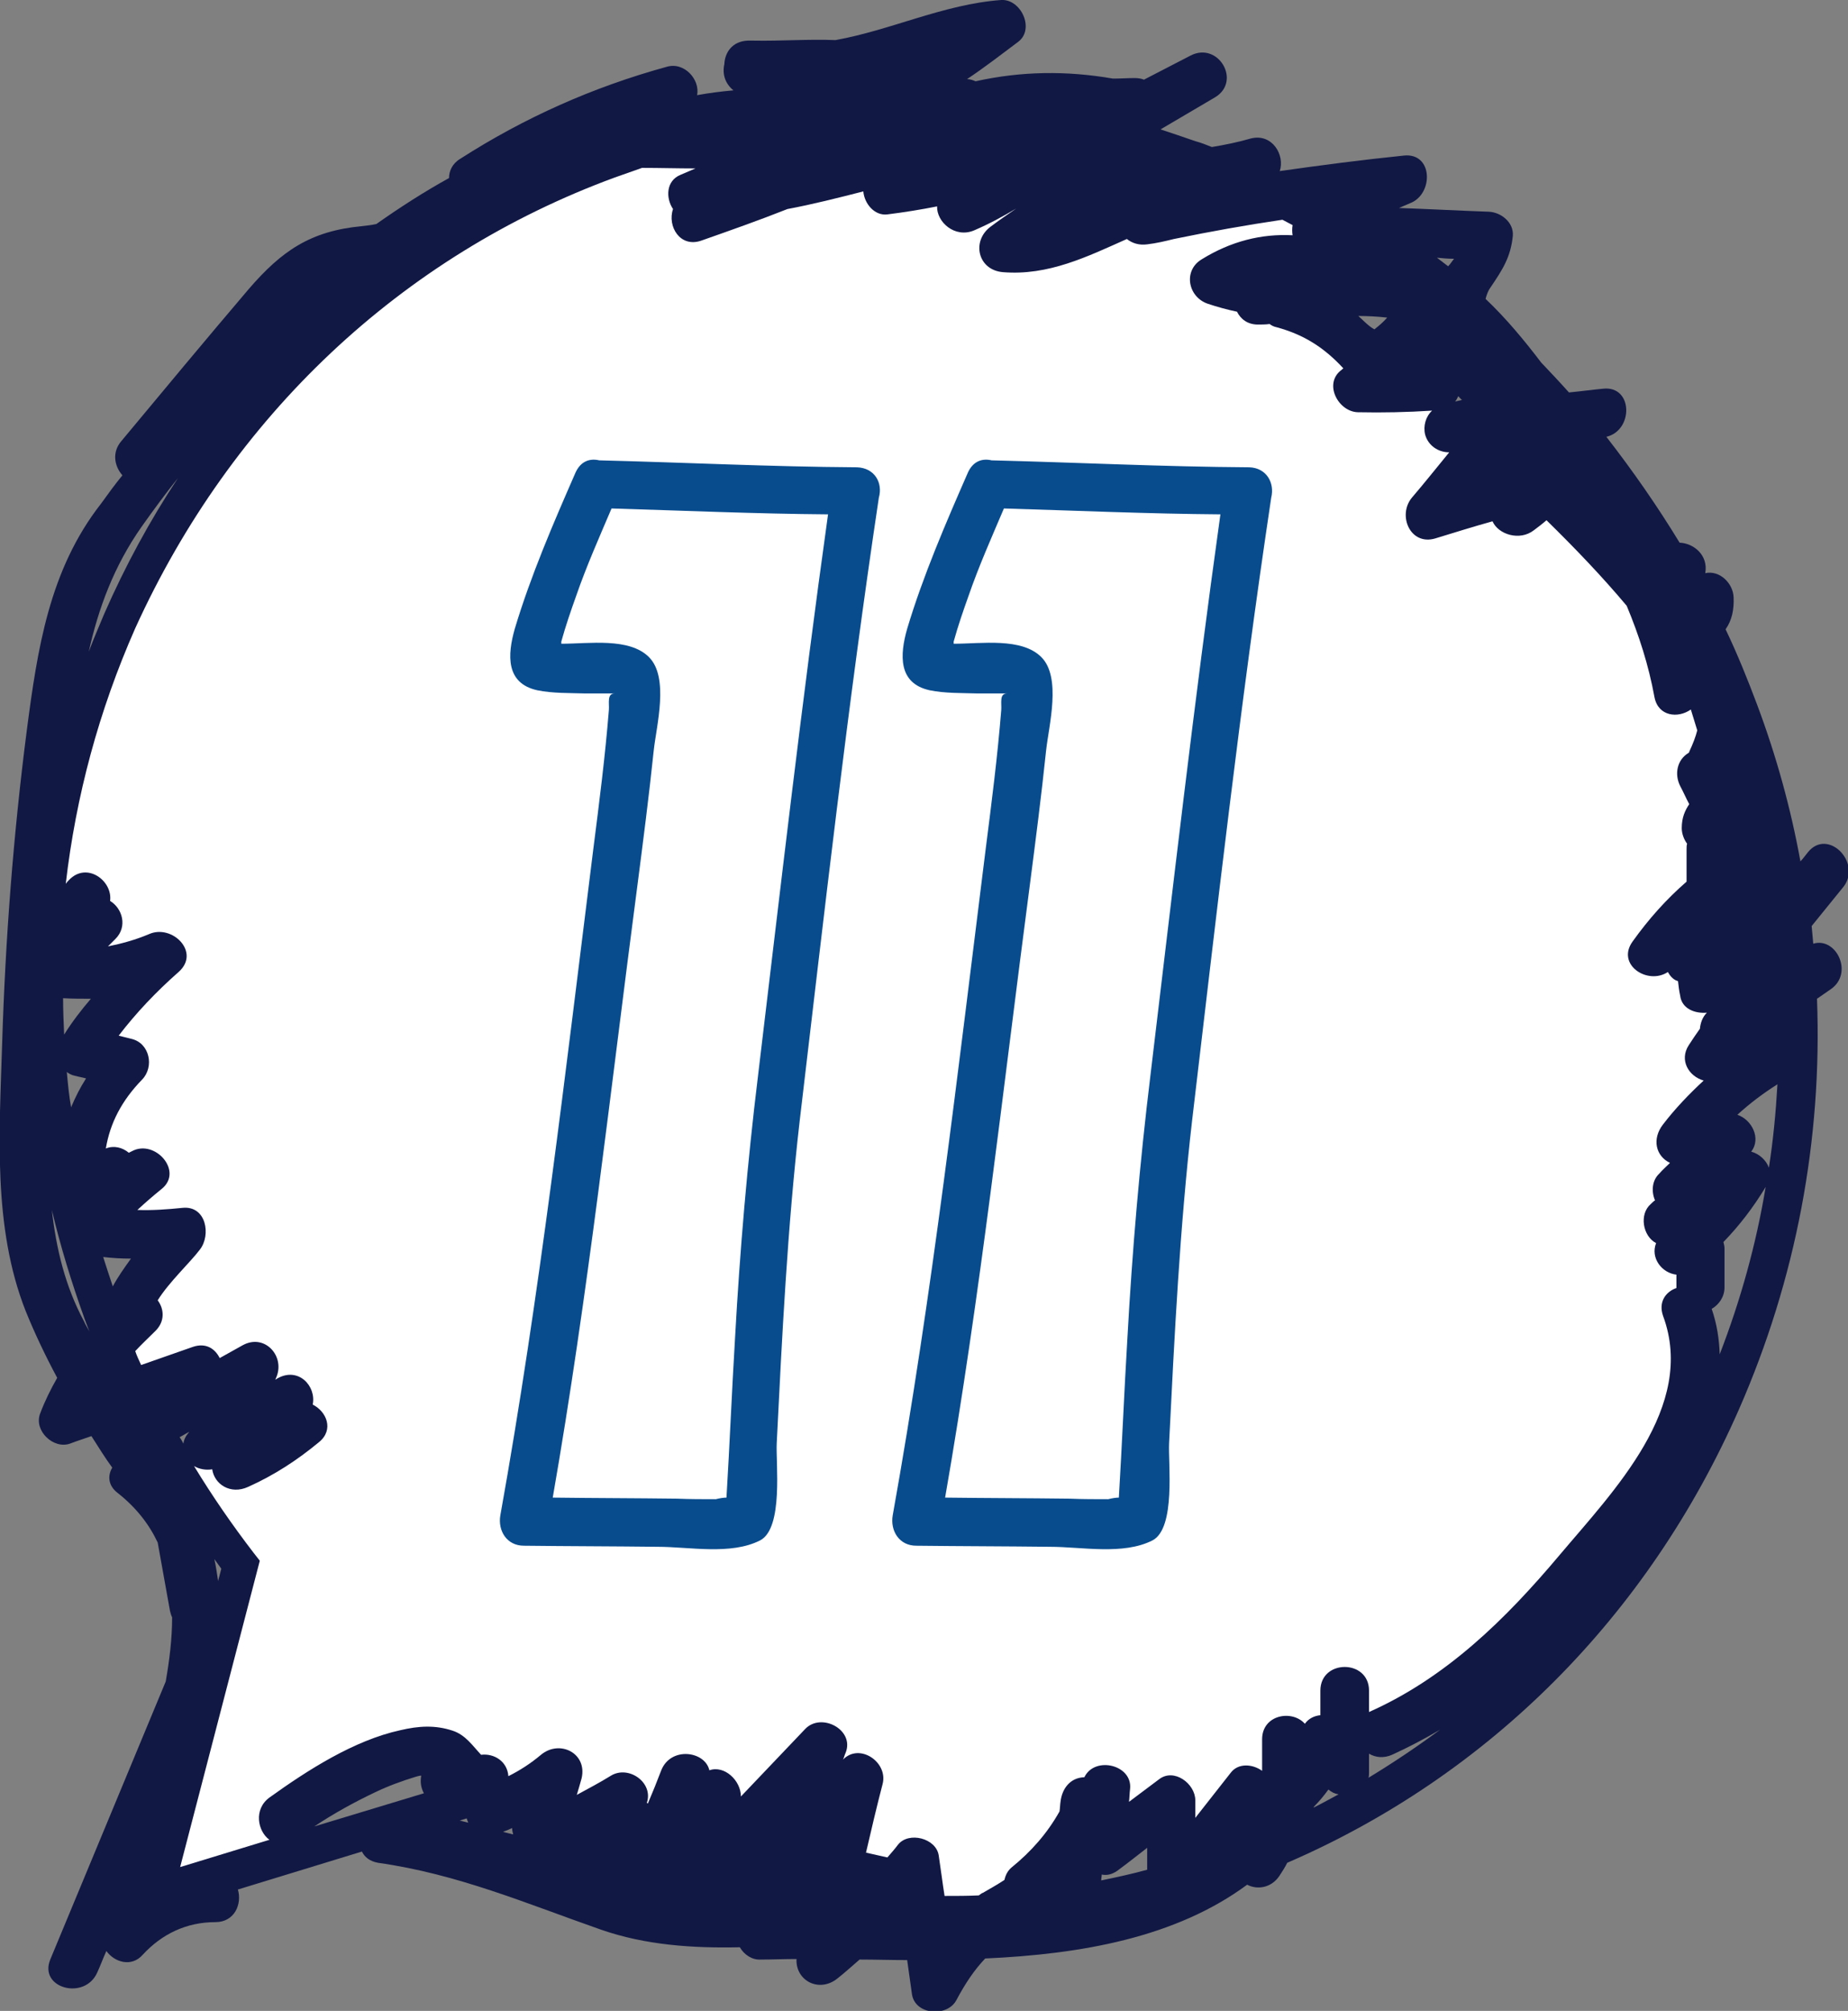
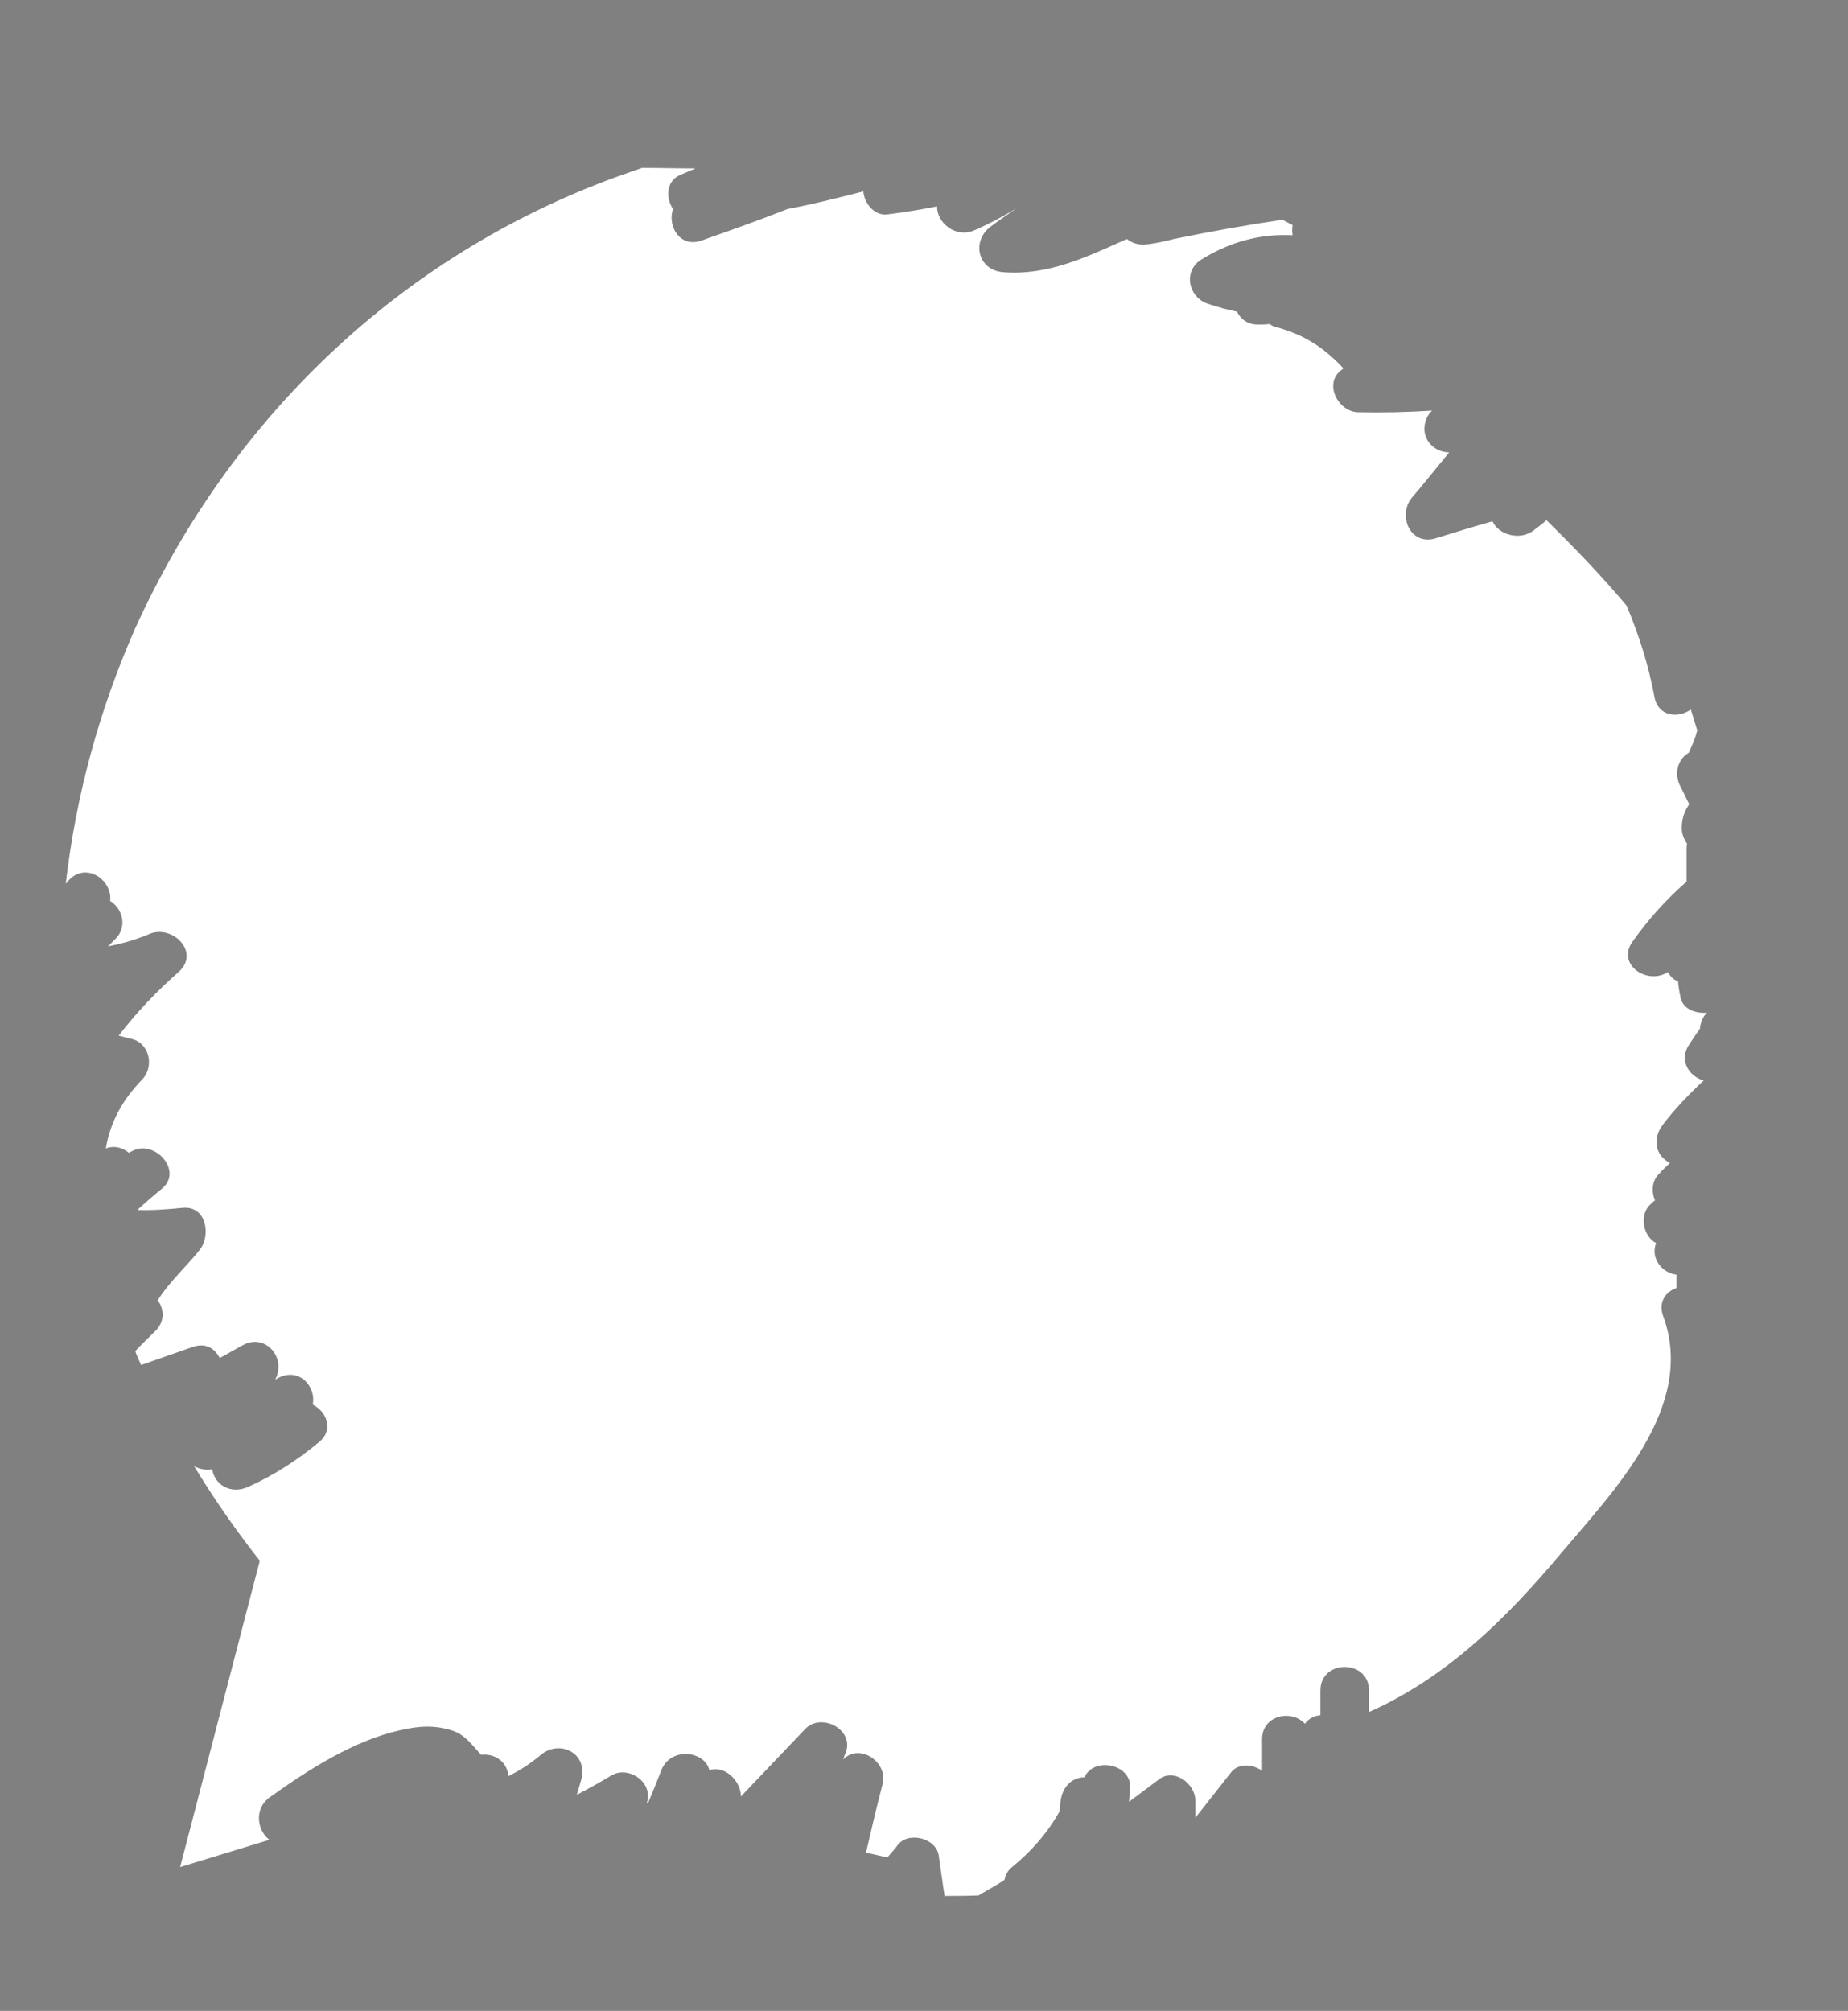
<svg xmlns="http://www.w3.org/2000/svg" version="1.1" id="Layer_1" x="0px" y="0px" viewBox="0 0 345.7 376.1" style="enable-background:new 0 0 345.7 376.1;" xml:space="preserve">
  <rect x="0" y="0" width="345.7" height="376.1" fill="#808080" stroke="none" />
  <style type="text/css">
	.st0{fill:#111844;}
	.st1{fill:#FFFFFF;}
	.st2{fill:#084C8E;}
</style>
-   <path class="st0" d="M338.2,159.4c-0.5,0.6-0.9,1.2-1.4,1.7c-1.8-9.9-4.5-19.7-8.1-29.3c-1.8-4.8-3.7-9.5-5.9-14.1  c1.2-1.7,1.6-3.7,1.5-6c-0.1-2.6-2.6-5.1-5.3-4.5c0.6-3.4-2.2-5.6-4.8-5.7c-4.2-6.9-8.8-13.5-13.7-19.8c5.1-1.2,5-9.6-0.6-9  c-2.1,0.2-4.3,0.5-6.4,0.7c-1.7-1.9-3.4-3.7-5.2-5.6c-3.2-4.2-6.6-8.3-10.4-11.9c0.2-0.7,0.4-1.4,0.9-2.1c2.3-3.4,3.8-5.7,4.2-9.7  c0.2-2.5-2.2-4.4-4.5-4.5c-5.6-0.2-11.2-0.5-16.8-0.7c0.7-0.3,1.4-0.6,2.1-0.9c4.4-1.7,4.3-9.5-1.2-8.9c-7.8,0.8-15.5,1.8-23.2,2.9  c1-3-1.4-7.1-5.4-6.1c-2.4,0.7-4.9,1.2-7.3,1.6c-1-0.4-2-0.8-3.1-1.1c-0.1,0-0.2-0.1-0.3-0.1c-2-0.7-4.1-1.4-6.2-2.1  c3.4-2,6.8-4,10.2-6c5-3,0.6-10.5-4.6-7.8c-2.9,1.5-5.8,3-8.7,4.5c-0.5-0.2-1.1-0.3-1.7-0.3c-1.4,0-2.7,0.1-4.1,0.1  c-8.7-1.5-17.1-1.4-25.7,0.5c-0.5-0.2-1-0.4-1.6-0.4c3.3-2.2,6.4-4.6,9.6-7c3.1-2.4,0.5-8-3.2-7.8c-10.8,0.8-20.5,5.6-31,7.5  c-5.1-0.2-10.3,0.2-15.4,0.1c-0.2,0-0.5,0-0.7,0c-0.1,0-0.2,0-0.3,0c-2.9,0.1-4.3,2.2-4.4,4.4c-0.4,1.8,0.1,3.6,1.7,4.9  c-2.3,0.2-4.6,0.5-6.8,0.9c0.6-2.9-2.4-6.3-5.7-5.3c-13.8,3.8-26.6,9.5-38.6,17.2c-1.5,0.9-2.1,2.3-2.1,3.6  c-4.7,2.6-9.2,5.5-13.6,8.6c-0.9,0.2-1.8,0.3-2.7,0.4c-9.6,0.9-15,4.6-21.2,11.8c-8,9.4-15.9,18.9-23.8,28.4  c-1.8,2.1-1.3,4.7,0.2,6.4c-1.4,1.7-2.7,3.5-4,5.3C9.2,106.6,7,121.4,5,136.7c-2.5,19.4-4,39-4.6,58.5c-0.5,16.5-1.8,34.3,4.4,50  c1.7,4.2,3.7,8.4,5.9,12.5c-1.2,2.1-2.3,4.3-3.2,6.7c-1.2,3.2,2.5,6.7,5.6,5.6c1.3-0.5,2.6-0.9,4-1.4c1.3,2,2.5,4,3.9,5.9  c-0.9,1.5-0.8,3.4,1.1,4.8c3.4,2.7,5.8,5.8,7.4,9.2c0.8,4.3,1.5,8.5,2.3,12.8c0.1,0.4,0.2,0.8,0.4,1.2c0,4-0.5,8-1.2,12  c-7.2,17.3-14.4,34.7-21.6,52c-2.2,5.4,6.5,7.7,8.8,2.4c0.6-1.3,1.1-2.7,1.7-4c1.5,2.1,4.7,3.1,6.8,0.7c3.6-3.9,8.2-6.1,13.6-6.1  c3.6,0,5-3.4,4.2-6.1l23.2-7.1c0.5,1,1.4,1.8,3,2.1c14.9,2.1,27.7,7.6,41.7,12.5c8.3,2.9,17.2,3.5,26,3.3c0.8,1.4,2.3,2.4,3.9,2.3  c2.2,0,4.4-0.1,6.7-0.1c-0.2,4.1,4.3,6.4,7.7,3.6c1.4-1.1,2.7-2.3,4.1-3.5c2.9,0,5.9,0.1,8.9,0.1c0.3,2.1,0.6,4.3,0.9,6.4  c0.6,3.9,6.6,4.3,8.3,1.1c1.7-3.2,3.4-5.7,5.4-7.8c17.9-0.8,35.6-3.9,49-13.8c1.9,1,4.5,0.6,6-1.6c0.6-0.9,1.1-1.7,1.5-2.5  c37.7-16.3,67.5-46.1,84.5-84.8c10.7-24.4,15.6-50.5,14.6-76.8c0.9-0.6,1.7-1.2,2.6-1.8c4.3-3,1-9.8-3.3-8.5  c-0.1-1.1-0.2-2.2-0.3-3.3c2-2.5,4-4.9,6-7.4C348.3,161.3,341.9,154.8,338.2,159.4z M279.4,87.9C279.4,87.9,279.4,87.9,279.4,87.9  C279.4,87.9,279.4,88,279.4,87.9C279.4,87.9,279.4,87.9,279.4,87.9z M272.8,74.1c0.2,0.2,0.4,0.5,0.7,0.7c-0.4,0.1-0.9,0.2-1.3,0.3  C272.4,74.9,272.6,74.5,272.8,74.1z M272,48.4c-0.4,0.5-0.7,1-1.1,1.4c-0.7-0.5-1.4-1.1-2.1-1.6C269.8,48.3,270.9,48.4,272,48.4z   M259.5,59.4c-0.7,0.8-1.5,1.5-2.4,2.2c-1.1-0.6-2-1.6-3-2.5C255.9,59.1,257.7,59.2,259.5,59.4z M26.5,98.5c2.2-3.1,4.4-6.1,6.8-9.1  c-5.3,8-9.9,16.5-13.8,25.4c-1,2.4-2,4.7-2.9,7.1C18.4,113.8,21.3,105.9,26.5,98.5z M15.7,247.1c-3.5-6.5-5.2-13.6-6-20.8  c1.6,6.8,3.7,13.6,6.1,20.3c0.3,0.8,0.6,1.6,0.9,2.4C16.4,248.4,16,247.8,15.7,247.1z M12.5,200.5c0.4,0.3,0.9,0.6,1.5,0.7  c0.7,0.2,1.4,0.3,2.1,0.5c-1.1,1.7-2,3.5-2.8,5.4C12.9,204.9,12.7,202.7,12.5,200.5z M12,193.5c-0.1-2.3-0.2-4.5-0.2-6.8  c1.8,0.1,3.5,0.1,5.2,0.1C15.2,188.9,13.5,191.1,12,193.5z M21.1,240.6c-0.6-1.8-1.2-3.6-1.8-5.5c1.7,0.2,3.4,0.3,5.2,0.3  C23.2,237.2,22,238.9,21.1,240.6z M58.8,341.6c3.6-2.4,7.4-4.5,11.4-6.4c2.5-1.2,5-2.1,7.6-2.9c0.4-0.1,0.7-0.2,1-0.2  c-0.2,1.1-0.1,2.2,0.5,3.3L58.8,341.6z M86,340.5l1.3-0.4c0.1,0.3,0.2,0.6,0.3,0.8C87.1,340.8,86.5,340.6,86,340.5z M94.1,342.6  c0.6-0.2,1.1-0.4,1.7-0.7c0,0.4,0.1,0.8,0.2,1.2C95.3,342.9,94.7,342.8,94.1,342.6z M206,351.7c0-0.4,0.1-0.7,0.1-1.1  c0.9,0.2,1.9,0,2.9-0.7c1.9-1.4,3.8-2.9,5.6-4.3c0,1.4,0,2.7,0,4.1C211.7,350.5,208.9,351.1,206,351.7z M245.8,337.9  c1-1,1.9-2.1,2.7-3.2c0.6,0.5,1.2,0.8,1.9,0.9c-1.5,0.8-3.1,1.7-4.7,2.5C245.8,338,245.8,338,245.8,337.9z M256,332.5  c0.1-0.3,0.1-0.7,0.1-1.1c0-1.1,0-2.3,0-3.4c1.2,0.7,2.7,0.9,4.3,0.2c3.1-1.4,6.1-3,9-4.7C265.1,326.7,260.6,329.7,256,332.5z   M33.6,268.8c0.6-0.3,1.2-0.7,1.8-1c-0.1,0.1-0.2,0.3-0.3,0.4c-0.5,0.6-0.7,1.2-0.8,1.8C34.1,269.6,33.9,269.2,33.6,268.8z   M40.1,291.6c0.4,0.6,0.9,1.2,1.3,1.8l-0.6,2.3C40.6,294.3,40.4,293,40.1,291.6z M321.7,253.3c-0.1-2.8-0.5-5.6-1.5-8.5  c1.4-0.8,2.4-2.3,2.4-4c0-2.4,0-4.8,0-7.3c0-0.4-0.1-0.8-0.2-1.2c3-3.1,5.6-6.5,7.9-10.3C328.5,232.8,325.6,243.2,321.7,253.3z   M330.9,218.4c-0.5-1.4-1.8-2.6-3.3-3c1.9-2.5,0.1-6-2.6-6.9c2.3-2.1,4.8-4,7.5-5.7C332.2,208.1,331.7,213.3,330.9,218.4z" />
  <path class="st1" d="M318.7,202.1c-2.7,2.5-5.3,5.2-7.6,8.2c-2.1,2.7-1.4,5.9,1.3,7.2c-0.7,0.7-1.4,1.3-2,2c-1.4,1.3-1.5,3.4-0.8,5  c-0.3,0.2-0.6,0.5-0.8,0.7c-2.2,1.9-1.5,6,1,7.3c-1.1,2.8,1.1,5.6,3.8,5.9c0,0.8,0,1.7,0,2.5c0,0,0,0,0,0c-2,0.7-3.4,2.6-2.5,5.2  c6.3,17-9.3,32.8-19.4,44.8c-10.1,12-21.2,22.9-35.6,29.3c0-1.3,0-2.6,0-4c0-5.9-9.1-5.9-9.1,0c0,1.5,0,3.1,0,4.6  c-1.1,0.1-2.2,0.6-2.9,1.6c-2.4-2.7-8-1.7-8,2.9c0,2,0,3.9,0,5.9c-1.8-1.3-4.5-1.5-5.9,0.4c-2.2,2.8-4.4,5.6-6.6,8.4  c0-1.1,0-2.2,0-3.3c0-3.1-4-6.1-6.8-3.9c-1.9,1.4-3.7,2.8-5.6,4.2c0.1-0.8,0.1-1.6,0.2-2.4c0.5-4.5-6.5-6.2-8.5-2.3  c0,0,0,0.1-0.1,0.1c-2.6,0.1-4.1,2.1-4.4,4.5c-0.1,0.6-0.1,1.3-0.2,1.9c-2.3,4.1-5.3,7.5-9,10.5c-0.7,0.6-1.1,1.4-1.3,2.3  c-1.2,0.8-2.6,1.6-4,2.4c-0.3,0.1-0.5,0.3-0.8,0.5c-2.1,0.1-4.2,0.1-6.4,0.1c-0.4-2.5-0.7-5-1.1-7.6c-0.5-3.2-5.6-4.5-7.6-2  c-0.6,0.8-1.3,1.6-2,2.4c-1.3-0.3-2.7-0.6-4-0.9c1-4.3,2-8.6,3.1-12.8c1.1-4.1-4.3-7.8-7.4-4.6c0.2-0.4,0.3-0.9,0.5-1.3  c1.7-4.3-4.6-7.6-7.6-4.4c-4,4.2-8,8.4-12,12.6c0-3-3.1-5.9-5.9-4.9c-0.8-3.6-7.2-4.5-9,0c-0.8,2.1-1.6,4.1-2.5,6.2  c-0.1,0-0.1-0.1-0.2-0.1c1.3-3.8-3.4-7.1-6.7-5.1c-2.1,1.3-4.2,2.4-6.4,3.6c0.3-1,0.6-2,0.9-3.1c1.1-4.7-4.1-7.3-7.6-4.4  c-1.9,1.6-3.9,2.9-6.1,4c-0.2-2.8-2.7-4.3-5.1-4c-1.6-1.7-2.9-3.7-5.3-4.5c-3.3-1.1-6.4-0.9-9.8-0.1c-8.7,1.9-17.4,7.5-24.5,12.6  c-3,2.2-2.2,6.3,0,7.9l-16.7,5.1l14.9-57.3l-1.1-1.4c-4-5.2-7.8-10.7-11.2-16.3c1,0.6,2.3,0.8,3.4,0.6c0.4,2.8,3.4,4.8,6.7,3.3  c4.9-2.2,9.2-5,13.3-8.4c2.8-2.3,1.4-5.7-1.2-7c0.7-3.5-2.7-7.1-6.6-4.9c-0.1,0.1-0.3,0.2-0.4,0.2c0-0.1,0.1-0.1,0.1-0.2  c1.9-4-2-8.5-6.2-6.2c-1.4,0.8-2.9,1.6-4.3,2.4c-0.9-1.8-2.6-2.9-5-2.1c-3.2,1.1-6.5,2.3-9.7,3.4c-0.4-0.9-0.8-1.7-1.1-2.6  c1.2-1.3,2.5-2.5,3.8-3.8c1.8-1.8,1.6-4.1,0.4-5.7c2.1-3.4,6.1-7.1,7.9-9.5c2.1-2.7,1.2-8.2-3.2-7.8c-2.9,0.3-5.7,0.5-8.5,0.4  c1.4-1.3,2.9-2.6,4.5-3.9c4.2-3.3-1.2-9.4-5.5-7.1c-0.2,0.1-0.4,0.2-0.6,0.3c-1.2-1-2.8-1.4-4.3-0.8c0.8-4.8,3-9,6.8-12.9  c2.3-2.4,1.4-6.8-2-7.6c-0.8-0.2-1.6-0.4-2.4-0.6c3.3-4.3,7-8.2,11.2-11.9c4.2-3.7-1.2-9-5.5-7.1c-2.6,1.1-5.2,1.8-7.7,2.3  c0.5-0.5,0.9-0.9,1.4-1.4c2.3-2.3,1.3-5.7-1-7.1c0.5-3.8-4.4-7.4-7.7-3.9c-0.2,0.2-0.4,0.4-0.6,0.7c1.9-16.4,6.2-32.4,13-47.8  C43.3,77.9,75,47.9,115,33.2c1.7-0.6,3.4-1.2,5.1-1.8c3.3,0,6.7,0.1,10,0.1c-0.9,0.4-1.9,0.8-2.8,1.2c-2.7,1.1-2.8,4.3-1.4,6.4  c-1.1,3.2,1.3,7.3,5.3,5.9c5.4-1.9,10.8-3.8,16.1-5.9c4.8-0.9,9.5-2.1,14.2-3.3c0.2,2.3,2.1,4.6,4.5,4.3c3.2-0.4,6.3-0.9,9.3-1.5  c-0.1,2.9,3.3,6,6.9,4.5c2.8-1.2,5.4-2.6,7.9-4.1c-1.6,1.1-3.2,2.2-4.8,3.4c-3.6,2.7-2.4,8.1,2.3,8.5c8.5,0.7,15.8-2.9,23.2-6.2  c1,0.8,2.3,1.2,3.8,1c1.7-0.2,3.4-0.6,5-1c6.8-1.4,13.5-2.6,20.3-3.6c0.6,0.3,1.3,0.7,1.9,1c-0.1,0.6-0.1,1.3,0,1.9  c-5.8-0.3-11.5,1.1-17,4.5c-3.5,2.1-2.6,7,1.1,8.3c1.8,0.6,3.6,1.1,5.5,1.5c0.7,1.4,2,2.4,3.9,2.4c0.7,0,1.5,0,2.2-0.1  c0.4,0.3,0.8,0.5,1.3,0.6c5.2,1.4,9,3.9,12.5,7.7c-0.2,0.1-0.3,0.3-0.5,0.4c-3.2,2.6-0.4,7.7,3.2,7.8c4.6,0.1,9.3,0,13.9-0.3  c-1.2,1.1-1.7,2.9-1.3,4.5c0.6,2.1,2.5,3.3,4.5,3.3c-2.3,2.8-4.6,5.7-7,8.5c-2.7,3.3-0.3,9,4.4,7.6c3.6-1.1,7.1-2.2,10.7-3.2  c1.1,2.5,5.1,3.7,7.7,1.7c0.8-0.6,1.6-1.2,2.4-1.9c0,0,0,0,0,0c5.2,5.1,10.3,10.4,15,16c2.3,5.5,4.1,11.1,5.2,17.1  c0.7,3.6,4.4,4,6.8,2.3c0.4,1.3,0.8,2.6,1.2,3.9c-0.3,1.2-0.8,2.5-1.5,4c0,0,0,0.1,0,0.1c0,0-0.1,0-0.1,0.1c-2.2,1.3-2.7,4-1.6,6.2  c0.6,1.1,1.1,2.3,1.7,3.4c-0.8,1.2-1.4,2.5-1.4,4.5c0,1,0.4,2.1,1,2.9c-0.1,0.3-0.1,0.7-0.1,1.1c0,2,0,4,0,6  c-3.8,3.3-7.1,7-10.1,11.2c-3.1,4.3,2.8,8.2,6.6,5.7c0.4,0.7,0.9,1.3,1.6,1.6c0.1,0,0.2,0.1,0.3,0.1c0.1,0.9,0.2,1.8,0.4,2.7  c0.3,2.5,2.8,3.4,5,3.2c-0.8,0.8-1.2,1.9-1.3,3c-0.7,1-1.4,2-2.1,3.1C314.1,198.3,315.9,201.3,318.7,202.1z" />
  <g>
-     <path class="st1" d="M134,280.5c0.8-0.2,1.4-0.3,2-0.3c0.6-9.9,1-19.9,1.6-29.8c1-16.5,2.4-32.8,4.3-49.1   c4.2-34.9,8.2-69.9,13.3-104.7c-13.5-0.2-27-0.8-40.5-1.1c-2.4,5.4-4.7,10.7-6.6,16.3c-1,2.8-2,5.7-2.8,8.6c0,0.1,0,0.3,0,0.4   c5.2,0,12.7-1.2,16.4,2.5c3.8,3.8,1.4,12.8,0.9,17.4c-0.9,8.5-2,17.1-3.1,25.6c-5.1,38-9.3,76.4-15.8,114.2   c7.8,0.1,15.5,0.1,23.3,0.2C129.2,280.4,131.6,280.4,134,280.5z" />
-     <path class="st2" d="M160.3,87.4c-16.1-0.1-32.1-0.9-48.2-1.3c-1.7-0.4-3.4,0.1-4.4,2.2c-4.2,9.6-8.4,19.3-11.4,29.3   c-1.4,4.9-1.7,10.2,4.2,11.5c2.9,0.6,6.1,0.5,9,0.6c1.8,0,3.6,0,5.5,0c-1.5,0-1,1.8-1.1,3.1c-0.7,8.7-1.8,17.3-2.9,25.9   c-5.2,41.5-10,83.5-17.4,124.7c-0.5,2.9,1.2,5.7,4.4,5.7c8.3,0.1,16.7,0.1,25,0.2c6,0,13.7,1.6,19.2-1.2c4.4-2.3,2.9-14.5,3.1-18.2   c1-20.1,2-40.3,4.3-60.3c4.6-38.9,9-77.8,14.8-116.5C165.2,90.3,163.6,87.5,160.3,87.4z M141.8,201.2c-2,16.4-3.4,32.7-4.3,49.1   c-0.6,9.9-1,19.9-1.6,29.8c-0.5,0-1.2,0.1-2,0.3c-2.4,0-4.8,0-7.2-0.1c-7.8-0.1-15.5-0.1-23.3-0.2c6.6-37.8,10.8-76.2,15.8-114.2   c1.1-8.5,2.2-17,3.1-25.6c0.5-4.6,2.9-13.6-0.9-17.4c-3.7-3.7-11.2-2.5-16.4-2.5c0-0.1,0-0.2,0-0.4c0.8-2.9,1.8-5.8,2.8-8.6   c1.9-5.5,4.3-10.9,6.6-16.3c13.5,0.4,27,1,40.5,1.1C150,131.2,146,166.2,141.8,201.2z" />
-   </g>
+     </g>
  <g>
-     <path class="st1" d="M207.3,280.5c0.8-0.2,1.4-0.3,2-0.3c0.6-9.9,1-19.9,1.6-29.8c1-16.5,2.4-32.8,4.3-49.1   c4.2-34.9,8.2-69.9,13.3-104.7c-13.5-0.2-27-0.8-40.5-1.1c-2.4,5.4-4.7,10.7-6.6,16.3c-1,2.8-2,5.7-2.8,8.6c0,0.1,0,0.3,0,0.4   c5.2,0,12.7-1.2,16.4,2.5c3.8,3.8,1.4,12.8,0.9,17.4c-0.9,8.5-2,17.1-3.1,25.6c-5.1,38-9.3,76.4-15.8,114.2   c7.8,0.1,15.5,0.1,23.3,0.2C202.6,280.4,205,280.4,207.3,280.5z" />
-     <path class="st2" d="M233.7,87.4c-16.1-0.1-32.1-0.9-48.2-1.3c-1.7-0.4-3.4,0.1-4.4,2.2c-4.2,9.6-8.4,19.3-11.4,29.3   c-1.4,4.9-1.7,10.2,4.2,11.5c2.9,0.6,6.1,0.5,9,0.6c1.8,0,3.6,0,5.5,0c-1.5,0-1,1.8-1.1,3.1c-0.7,8.7-1.8,17.3-2.9,25.9   c-5.2,41.5-10,83.5-17.4,124.7c-0.5,2.9,1.2,5.7,4.4,5.7c8.3,0.1,16.7,0.1,25,0.2c6,0,13.7,1.6,19.2-1.2c4.4-2.3,2.9-14.5,3.1-18.2   c1-20.1,2-40.3,4.3-60.3c4.6-38.9,9-77.8,14.8-116.5C238.5,90.3,236.9,87.5,233.7,87.4z M215.2,201.2c-2,16.4-3.4,32.7-4.3,49.1   c-0.6,9.9-1,19.9-1.6,29.8c-0.5,0-1.2,0.1-2,0.3c-2.4,0-4.8,0-7.2-0.1c-7.8-0.1-15.5-0.1-23.3-0.2c6.6-37.8,10.8-76.2,15.8-114.2   c1.1-8.5,2.2-17,3.1-25.6c0.5-4.6,2.9-13.6-0.9-17.4c-3.7-3.7-11.2-2.5-16.4-2.5c0-0.1,0-0.2,0-0.4c0.8-2.9,1.8-5.8,2.8-8.6   c1.9-5.5,4.3-10.9,6.6-16.3c13.5,0.4,27,1,40.5,1.1C223.4,131.2,219.4,166.2,215.2,201.2z" />
-   </g>
+     </g>
</svg>